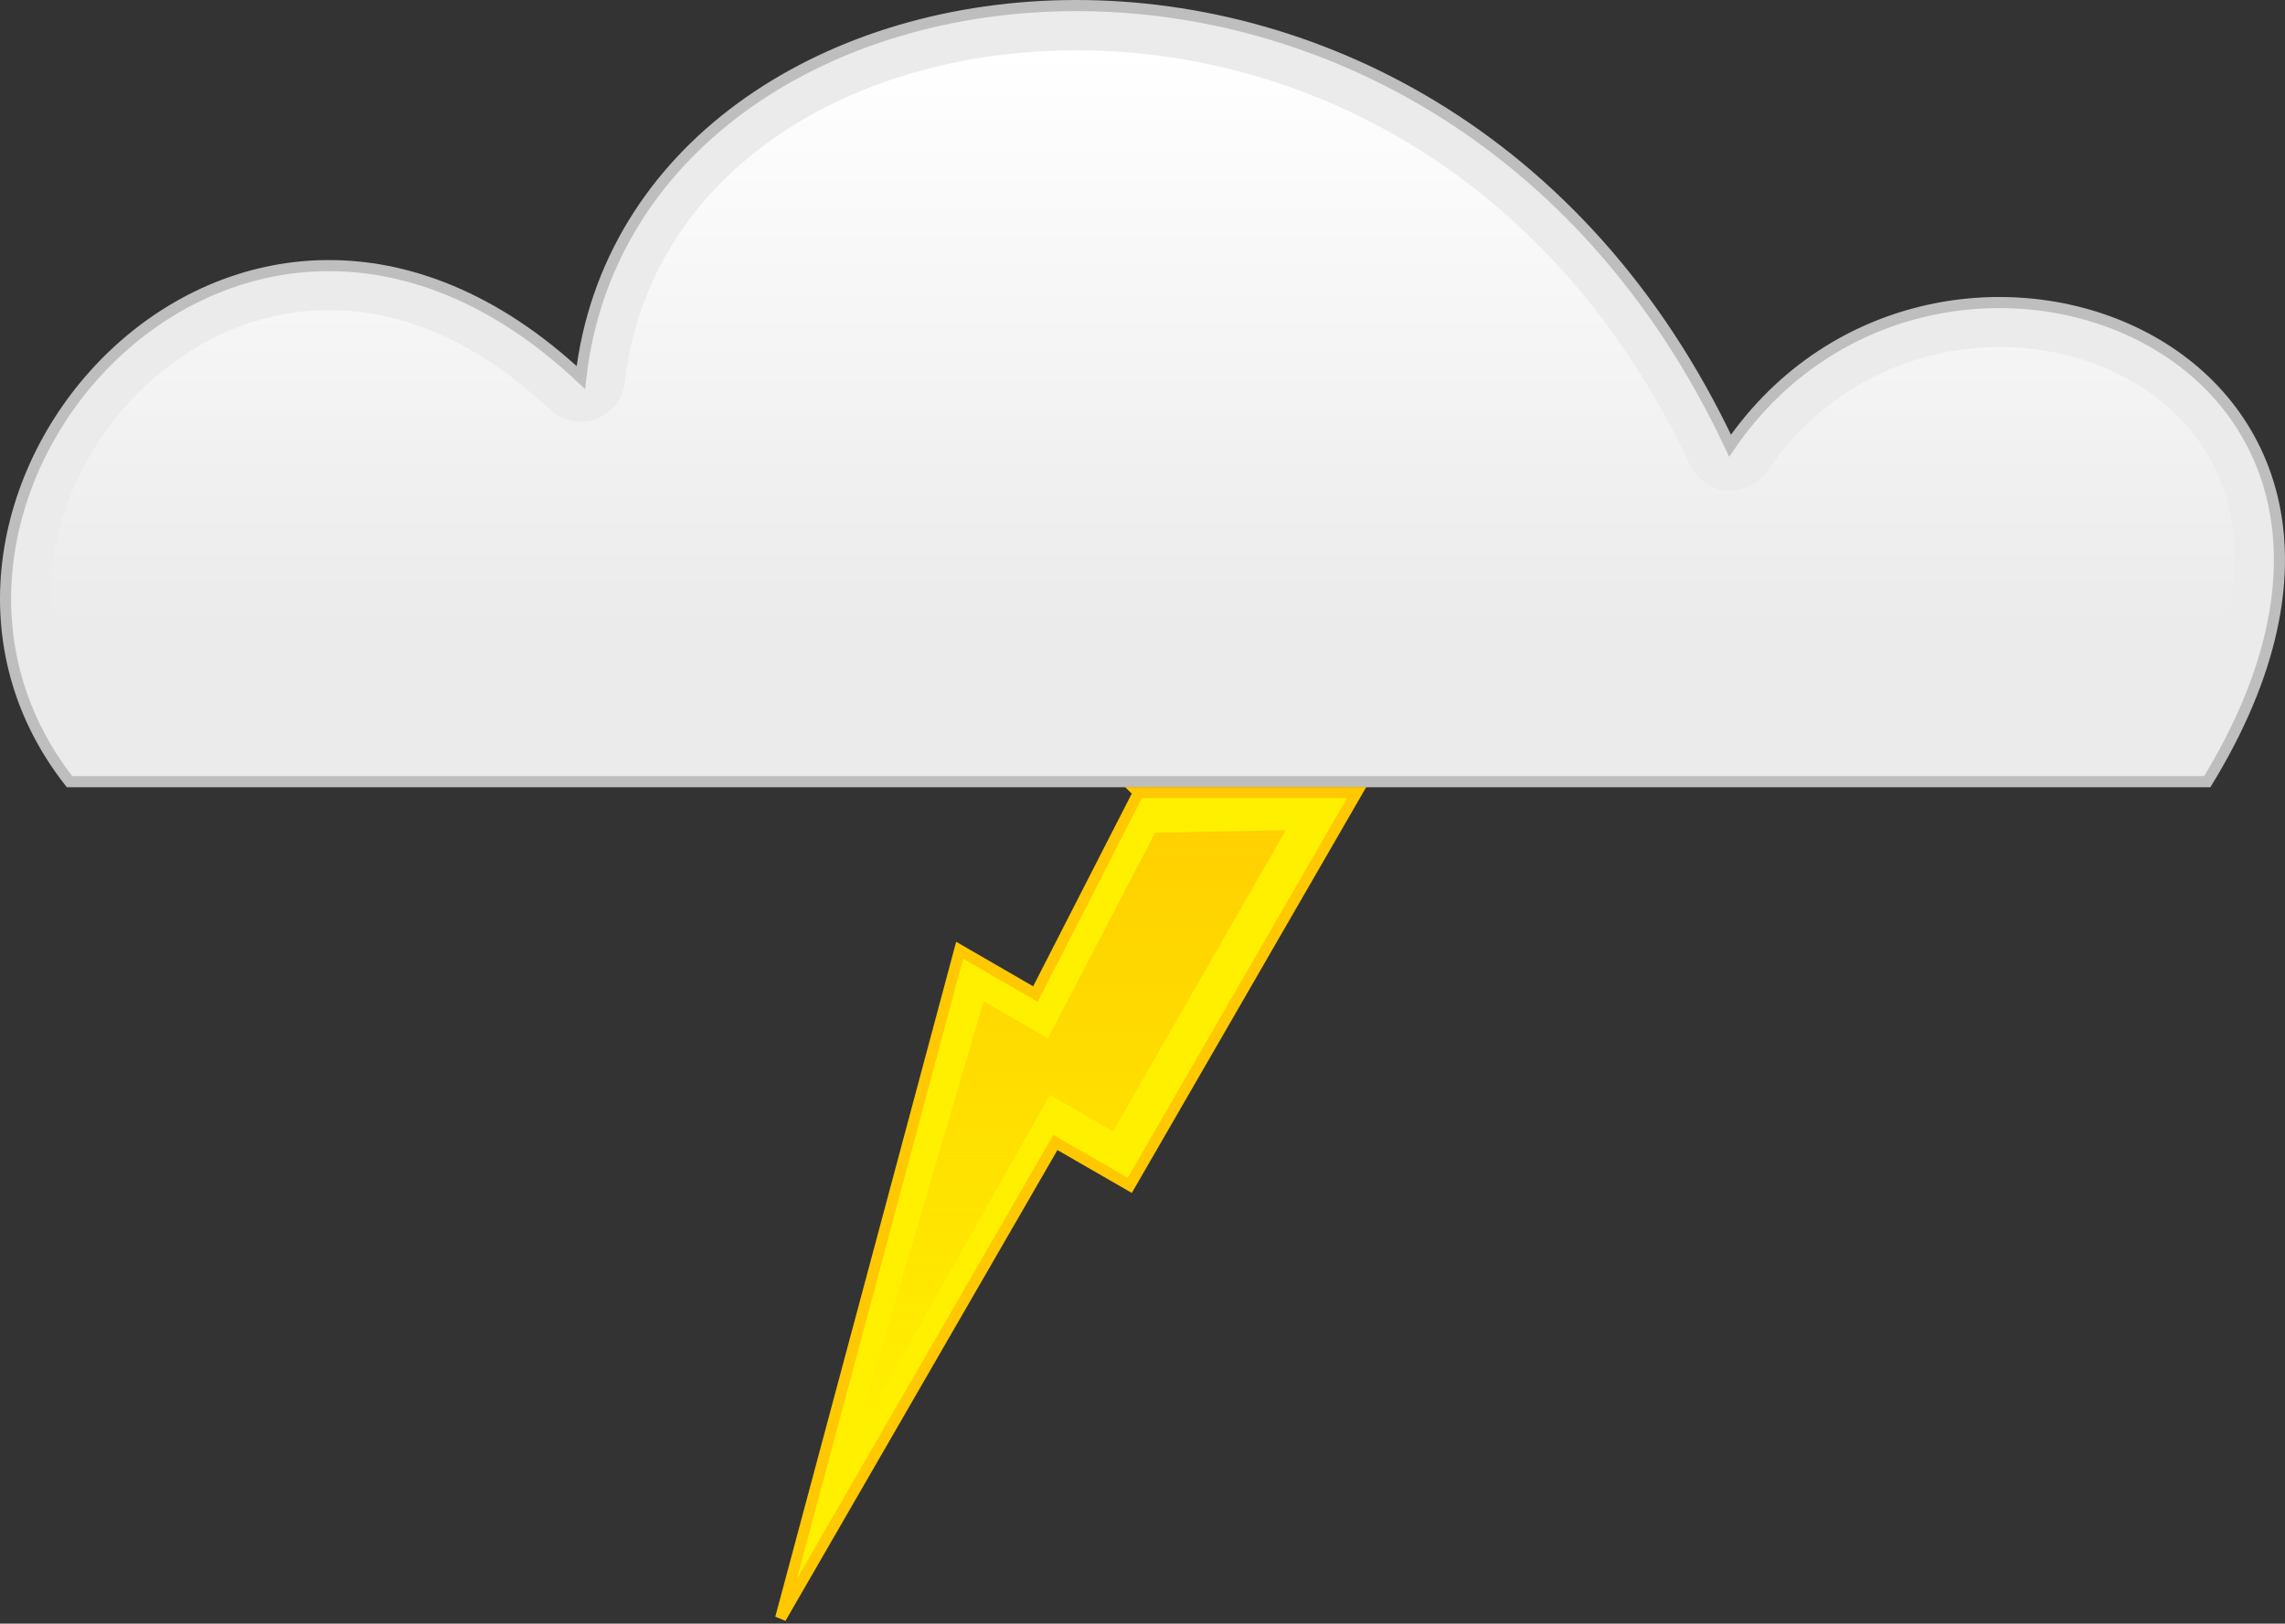
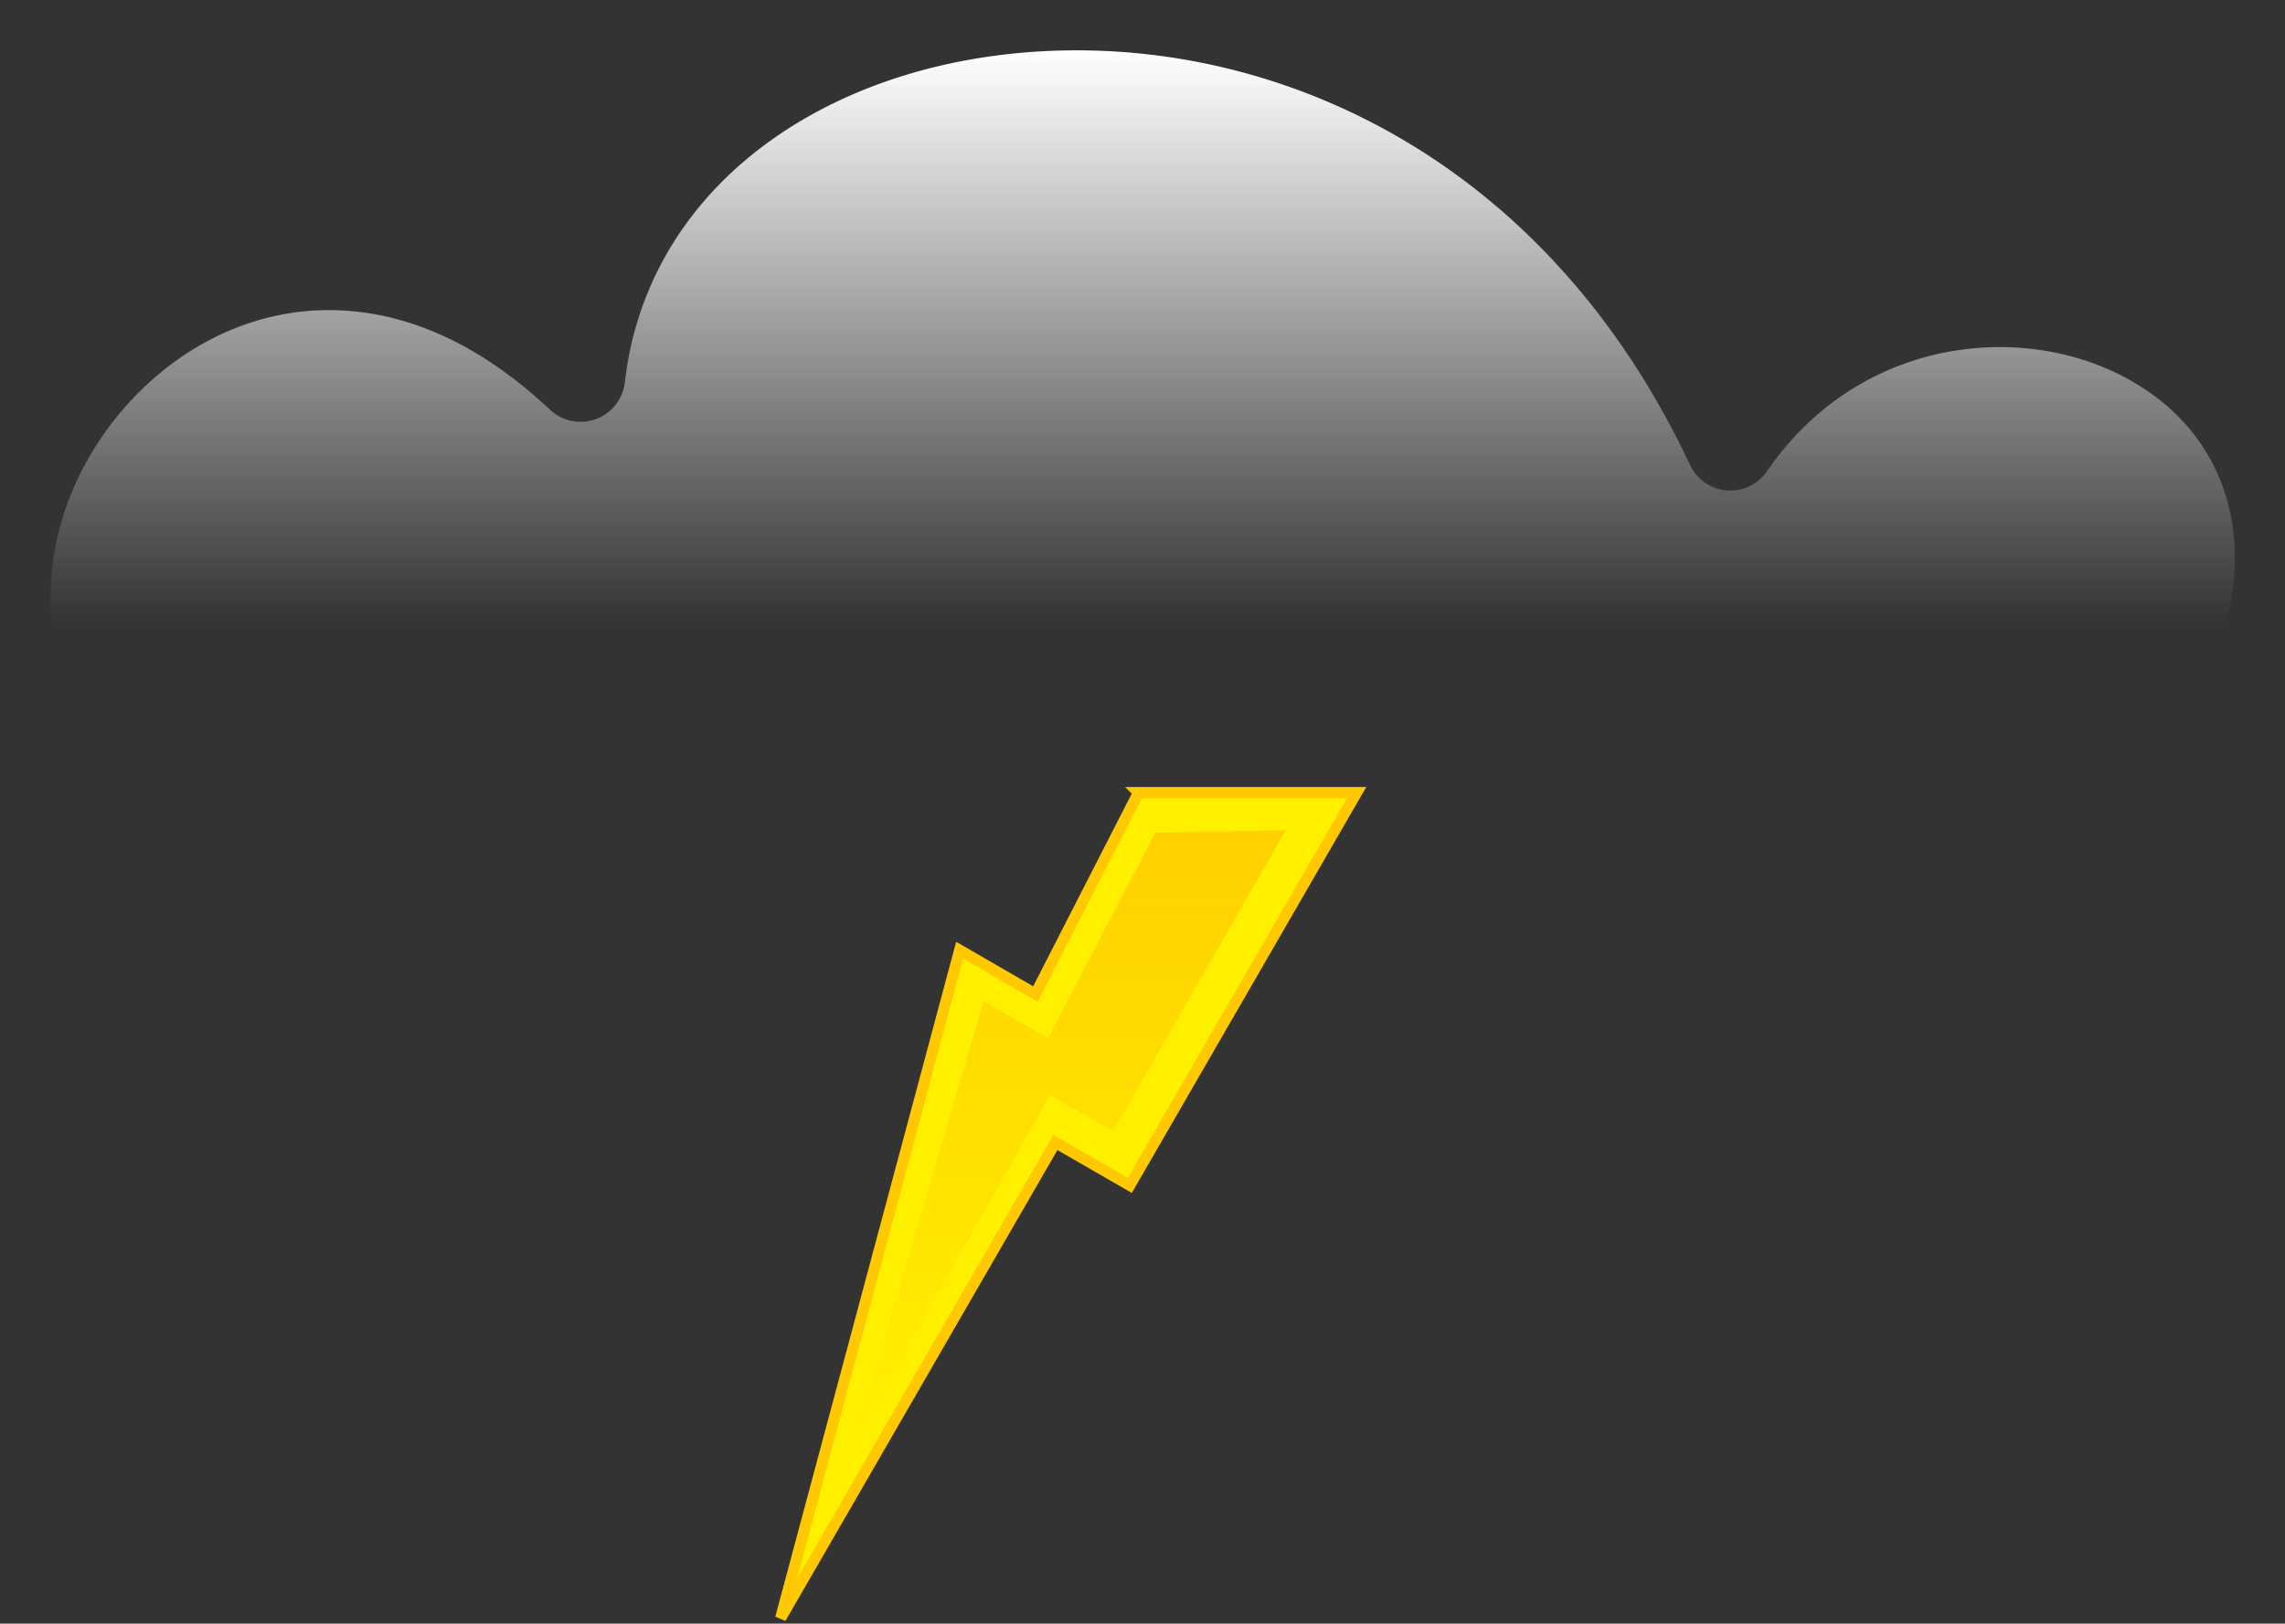
<svg xmlns="http://www.w3.org/2000/svg" xmlns:ns1="http://sodipodi.sourceforge.net/DTD/sodipodi-0.dtd" xmlns:ns2="http://www.inkscape.org/namespaces/inkscape" id="svg3103" ns1:docname="_svgclean2.svg" ns2:export-ydpi="72.000000" ns2:export-filename="/home/melzi/Pics/weather/thunder.png" viewBox="0 0 164.67 117.02" ns1:version="0.32" ns2:export-xdpi="72.000000" version="1.1" ns2:version="0.48.3.1 r9886">
  <rect x="0" y="0" width="164.67" height="117.02" fill="#333333" stroke="none" />
  <defs id="defs3105">
    <linearGradient id="linearGradient1570" y2="163.8" gradientUnits="userSpaceOnUse" x2="208.62" y1="119.72" x1="208.62" ns2:collect="always">
      <stop id="stop9613" style="stop-color:#ffc800" offset="0" />
      <stop id="stop9615" style="stop-color:#ffc800;stop-opacity:0" offset="1" />
    </linearGradient>
    <linearGradient id="linearGradient1572" y2="64.716" gradientUnits="userSpaceOnUse" x2="847.01" y1="23.274" x1="847.01" ns2:collect="always">
      <stop id="stop5081" style="stop-color:white" offset="0" />
      <stop id="stop5083" style="stop-color:white;stop-opacity:0" offset="1" />
    </linearGradient>
  </defs>
  <ns1:namedview id="base" bordercolor="#666666" ns2:pageshadow="2" ns2:window-y="0" pagecolor="#ffffff" ns2:window-height="645" ns2:window-maximized="0" ns2:zoom="4.6024096" ns2:window-x="0" showgrid="false" borderopacity="1.0" ns2:current-layer="layer4" ns2:cx="82.297691" ns2:cy="-806.86218" ns2:window-width="674" showborder="false" ns2:pageopacity="0.0" ns2:document-units="px" />
  <g id="layer3" ns2:label="cloud" ns2:groupmode="layer" transform="translate(-.702 -45.477)">
    <g id="g2284" transform="translate(-174.66,-5.356)">
-       <path id="path2286" ns2:connector-curvature="0" ns1:nodetypes="ccccc" style="fill-rule:evenodd;stroke:#bebebe;stroke-width:0.8;fill:#ebebeb" d="m180.37 107.17h154.06c19.11-31.268-19.5-45.911-34.39-24.217-21.23-45.185-79.08-37.742-82.82-4.913-24.71-23.179-52.65 8.972-36.85 29.13z" />
      <path id="path2288" style="fill-rule:evenodd;fill:url(#linearGradient1572)" ns1:type="inkscape:offset" d="m843.81 23.281c-16.394 0.295-30.086 9.348-31.75 23.938a3.211 3.211 0 0 1 -5.375 1.969c-5.68-5.335-11.22-7.247-16.18-7.188-4.963 0.059-9.5 2.16-13.031 5.5-6.736 6.372-9.367 16.75-3.688 25.25h150.38c3.657-6.58 4.48-11.992 3.594-16.125-0.957-4.461-3.75-7.737-7.594-9.781-7.687-4.088-19.262-2.752-25.781 6.75a3.211 3.211 0 0 1 -5.562 -0.438c-10.112-21.516-28.609-30.17-45-29.875z" ns2:original="M 843.75 20.0625 C 826.16698 20.378714 810.74739 30.428934 808.875 46.84375 C 784.16561 23.664485 756.23503 55.812109 772.03125 75.96875 L 926.09375 75.96875 C 945.19841 44.702373 906.60376 30.086636 891.71875 51.78125 C 881.10023 29.188348 861.33302 19.746286 843.75 20.0625 z " transform="translate(-591.67,31.187)" ns2:radius="-3.2109792" />
    </g>
  </g>
  <g id="layer4" ns2:label="thunder" ns2:groupmode="layer" transform="translate(-.702 -45.477)">
    <g id="g2605" style="stroke-width:0.8" transform="translate(-130.82,-14.41)">
      <path id="path2607" style="stroke:#ffc800;fill-rule:evenodd;fill:#fff000" ns2:connector-curvature="0" d="m213.57 117.01h15.72l-16.35 28.31-5.36-3.09-19.8 34.28 12.9-48.14 5.46 3.16 7.43-14.52z" />
      <path id="path2609" ns2:connector-curvature="0" ns1:nodetypes="cccccccc" style="opacity:.8;fill-rule:evenodd;fill:url(#linearGradient1570)" d="m214.77 119.9 9.41-0.18-12.44 21.71-4.55-2.63-14.12 25 9.34-31.75 4.63 2.67 7.73-14.82z" />
    </g>
  </g>
</svg>